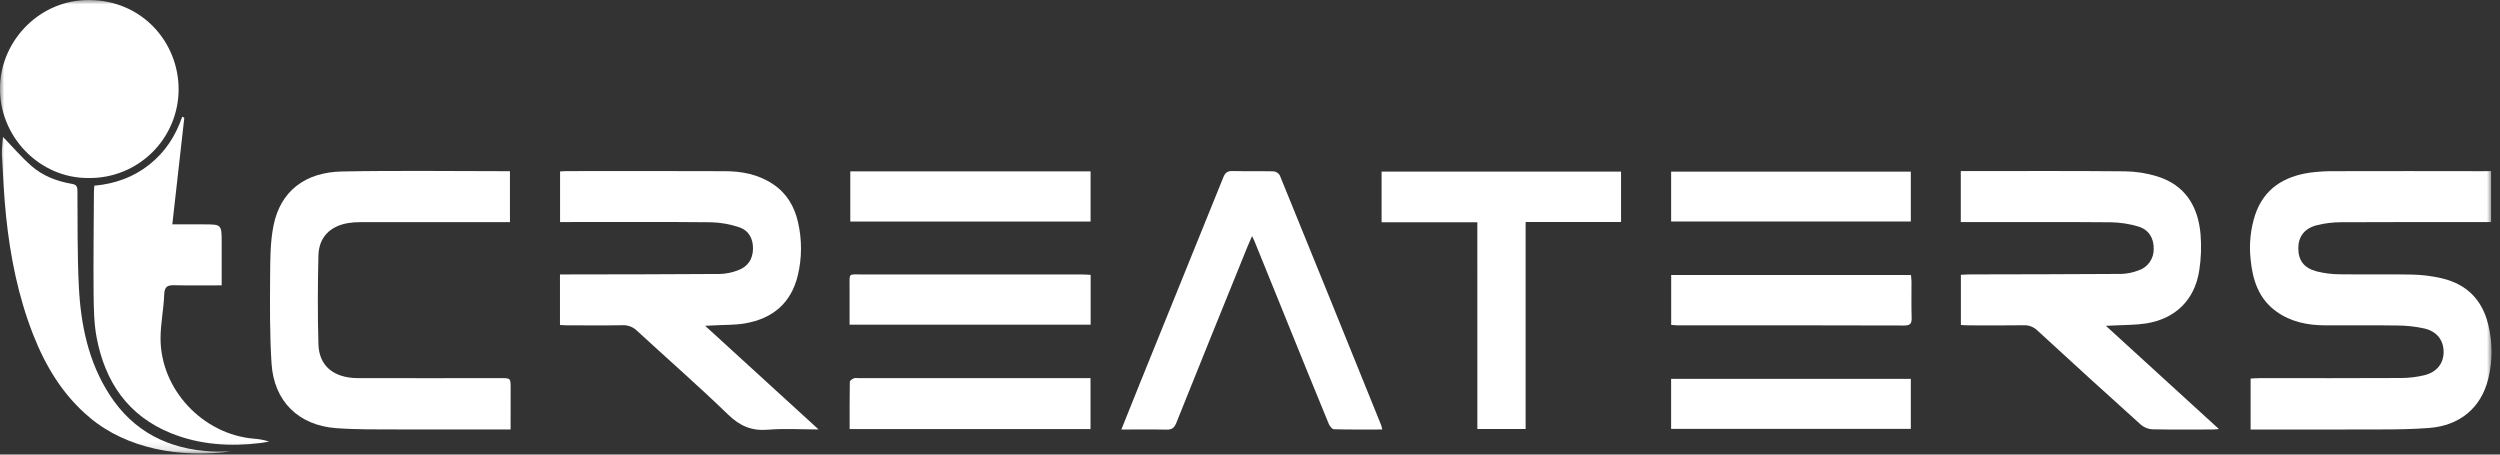
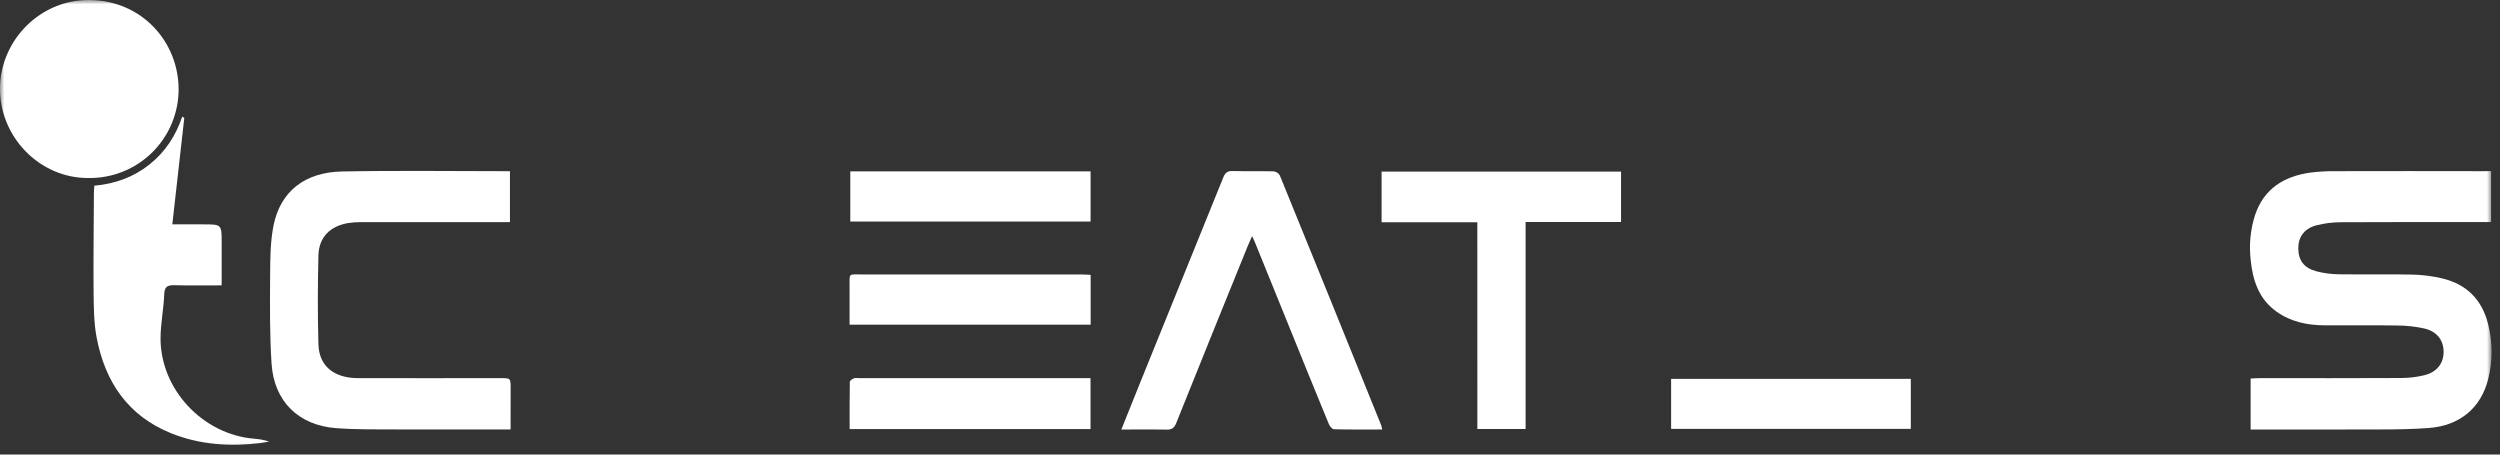
<svg xmlns="http://www.w3.org/2000/svg" fill="none" viewBox="0 0 286 52" height="52" width="286">
  <rect x="0" y="0" width="286" height="52" fill="#333333" stroke="none" />
  <g clip-path="url(#clip0_261_185)">
    <mask height="52" width="286" y="0" x="0" maskUnits="userSpaceOnUse" style="mask-type:luminance" id="mask0_261_185">
      <path fill="white" d="M285.035 0H0V51.887H285.035V0Z" />
    </mask>
    <g mask="url(#mask0_261_185)">
      <path fill="white" d="M284.98 19.573V25.408H283.961C278.576 25.408 273.192 25.391 267.807 25.423C266.88 25.426 265.958 25.539 265.057 25.761C263.637 26.115 262.925 27.073 262.925 28.385C262.925 29.76 263.543 30.649 264.998 31.039C265.868 31.261 266.762 31.375 267.659 31.379C270.42 31.42 273.181 31.353 275.94 31.412C277.085 31.435 278.223 31.578 279.338 31.837C282.173 32.493 283.964 34.289 284.652 37.123C285.163 39.17 285.163 41.311 284.652 43.357C283.822 46.677 281.389 48.703 277.839 48.964C276.017 49.098 274.184 49.128 272.355 49.128C267.736 49.149 263.117 49.136 258.499 49.136H257.471V43.306C257.818 43.29 258.161 43.26 258.506 43.26C263.919 43.26 269.332 43.272 274.745 43.244C275.618 43.238 276.486 43.132 277.334 42.927C278.773 42.579 279.548 41.577 279.55 40.261C279.552 38.946 278.802 37.921 277.357 37.581C276.343 37.358 275.31 37.242 274.271 37.237C271.512 37.191 268.75 37.237 265.991 37.219C263.986 37.21 262.075 36.83 260.413 35.634C258.384 34.174 257.699 32.025 257.471 29.679C257.28 27.967 257.454 26.234 257.982 24.594C258.99 21.589 261.283 20.175 264.286 19.747C265.207 19.629 266.133 19.574 267.062 19.583C272.72 19.57 278.377 19.57 284.035 19.583L284.98 19.573Z" />
-       <path fill="white" d="M64.06 37.181V31.395H65.131C70.897 31.384 76.663 31.385 82.429 31.341C83.11 31.313 83.781 31.172 84.415 30.924C85.528 30.527 86.113 29.676 86.143 28.492C86.172 27.307 85.664 26.359 84.54 25.99C83.51 25.644 82.433 25.453 81.346 25.426C75.933 25.372 70.52 25.401 65.107 25.401H64.072V19.614C64.336 19.599 64.6 19.575 64.862 19.575C70.876 19.575 76.888 19.553 82.906 19.584C84.867 19.584 86.769 19.952 88.441 21.071C89.994 22.112 90.883 23.615 91.29 25.406C91.754 27.403 91.75 29.481 91.277 31.476C90.516 34.674 88.392 36.458 85.208 36.999C84.086 37.191 82.924 37.153 81.783 37.219C81.497 37.235 81.212 37.246 80.669 37.273L93.644 49.126C91.576 49.126 89.694 49.005 87.837 49.159C85.98 49.313 84.639 48.731 83.295 47.428C79.908 44.148 76.345 41.041 72.874 37.84C72.654 37.623 72.391 37.455 72.102 37.345C71.813 37.236 71.504 37.188 71.196 37.204C69.119 37.242 67.042 37.22 64.962 37.217C64.682 37.22 64.39 37.196 64.06 37.181Z" />
-       <path fill="white" d="M224.314 25.408V19.573H225.186C231.146 19.573 237.105 19.542 243.066 19.599C244.32 19.614 245.566 19.807 246.765 20.173C249.979 21.158 251.457 23.593 251.741 26.779C251.857 28.163 251.81 29.557 251.596 30.929C251.088 34.29 248.888 36.459 245.527 36.999C244.379 37.181 243.189 37.163 242.018 37.225C241.731 37.242 241.444 37.251 240.914 37.274L253.847 49.085C253.504 49.106 253.278 49.133 253.051 49.133C250.783 49.133 248.513 49.16 246.244 49.113C245.773 49.094 245.32 48.922 244.956 48.621C240.978 45.044 237.022 41.442 233.086 37.816C232.876 37.609 232.624 37.448 232.348 37.343C232.073 37.239 231.777 37.194 231.482 37.21C229.405 37.243 227.327 37.223 225.249 37.22C224.955 37.22 224.661 37.196 224.325 37.179V31.438C224.699 31.421 225.047 31.393 225.396 31.392C231.164 31.377 236.931 31.379 242.699 31.336C243.354 31.312 244 31.181 244.612 30.947C245.137 30.782 245.594 30.45 245.914 30.002C246.234 29.553 246.4 29.013 246.385 28.462C246.396 27.232 245.821 26.264 244.608 25.91C243.591 25.607 242.538 25.445 241.477 25.429C236.118 25.383 230.76 25.408 225.401 25.408H224.314Z" />
      <path fill="white" d="M58.412 49.128C54.069 49.128 49.882 49.142 45.708 49.128C43.278 49.116 40.84 49.159 38.421 48.978C34.146 48.65 31.348 45.906 31.067 41.613C30.847 38.247 30.882 34.86 30.903 31.48C30.915 29.582 30.921 27.642 31.293 25.793C32.078 21.91 34.848 19.698 39.146 19.617C45.511 19.496 51.879 19.586 58.338 19.586V25.414H57.413C52.029 25.414 46.645 25.414 41.26 25.414C40.77 25.409 40.28 25.446 39.795 25.524C37.734 25.882 36.477 27.165 36.428 29.232C36.346 32.609 36.333 35.993 36.428 39.371C36.497 41.872 38.183 43.25 40.952 43.258C46.392 43.273 51.829 43.258 57.269 43.258C58.417 43.258 58.417 43.258 58.417 44.407C58.414 45.95 58.412 47.497 58.412 49.128Z" />
      <path fill="white" d="M143.235 27.01C143.017 27.514 142.853 27.873 142.703 28.239C139.983 34.952 137.254 41.666 134.564 48.391C134.327 48.982 134.042 49.162 133.438 49.149C131.754 49.113 130.069 49.138 128.281 49.138C129.049 47.223 129.77 45.409 130.505 43.6C133.656 35.828 136.804 28.054 139.951 20.28C140.172 19.732 140.443 19.55 141.025 19.566C142.582 19.606 144.142 19.566 145.699 19.601C145.843 19.616 145.983 19.666 146.105 19.744C146.228 19.823 146.331 19.929 146.406 20.054C150.292 29.583 154.162 39.119 158.015 48.662C158.063 48.817 158.103 48.975 158.133 49.134C156.248 49.134 154.427 49.156 152.606 49.106C152.4 49.106 152.114 48.744 152.011 48.491C150.282 44.285 148.567 40.075 146.867 35.86C145.761 33.135 144.655 30.41 143.55 27.685C143.482 27.506 143.394 27.343 143.235 27.01Z" />
      <path fill="white" d="M10.18 20.364C4.494 20.434 -0.143 15.566 -0 9.91C0.142 4.524 4.622 -0.023 10.17 -4.94103e-06C16.312 0.026 20.436 4.875 20.434 10.228C20.431 11.568 20.163 12.895 19.646 14.131C19.128 15.367 18.371 16.489 17.418 17.431C16.465 18.373 15.334 19.118 14.092 19.621C12.85 20.124 11.52 20.377 10.18 20.364Z" />
      <path fill="white" d="M25.359 32.644C23.484 32.644 21.737 32.675 19.993 32.63C19.214 32.611 18.82 32.74 18.787 33.664C18.727 35.347 18.369 37.023 18.366 38.703C18.356 44.553 23.206 49.705 29.058 50.186C29.645 50.225 30.226 50.335 30.787 50.514C30.47 50.568 30.155 50.638 29.837 50.678C26.317 51.103 22.854 50.894 19.54 49.549C14.619 47.551 12.021 43.672 11.058 38.628C10.744 36.987 10.73 35.275 10.707 33.595C10.674 29.752 10.725 25.906 10.744 22.063C10.744 21.797 10.772 21.532 10.789 21.243C13.161 21.031 15.26 20.275 17.089 18.825C18.894 17.399 20.098 15.544 20.846 13.348L21.084 13.479C20.631 17.493 20.18 21.507 19.712 25.667H23.272C25.359 25.667 25.359 25.667 25.359 27.765V32.644Z" />
      <path fill="white" d="M169.007 25.426H158.054V19.634H185.448V25.396H174.53V49.078H169.011L169.007 25.426Z" />
-       <path fill="white" d="M0.341 15.661C1.416 16.77 2.438 17.97 3.609 18.995C4.901 20.126 6.499 20.736 8.192 21.028C8.696 21.113 8.848 21.277 8.858 21.807C8.883 25.485 8.84 29.168 9.022 32.839C9.248 37.2 10.121 41.431 12.55 45.182C15.287 49.403 19.288 51.388 24.232 51.649C24.888 51.683 25.544 51.649 26.376 51.649C20.613 52.408 14.58 51.352 10.341 47.833C7.224 45.253 5.22 41.928 3.77 38.221C2.083 33.885 1.173 29.363 0.695 24.742C0.456 22.416 0.343 20.075 0.221 17.739C0.182 17.011 0.302 16.274 0.341 15.661Z" />
      <path fill="white" d="M124.762 19.604V25.345H97.274V19.604H124.762Z" />
      <path fill="white" d="M97.199 49.083C97.199 47.279 97.188 45.475 97.219 43.687C97.219 43.544 97.494 43.358 97.678 43.281C97.862 43.204 98.055 43.262 98.246 43.262H124.756V49.083H97.199Z" />
      <path fill="white" d="M97.191 37.141C97.191 35.729 97.181 34.32 97.191 32.911C97.206 31.17 96.966 31.4 98.716 31.398C107.045 31.391 115.374 31.391 123.703 31.398C124.049 31.398 124.396 31.428 124.77 31.444V37.143L97.191 37.141Z" />
-       <path fill="white" d="M191.178 25.34V19.635H218.597V25.34H191.178Z" />
-       <path fill="white" d="M191.183 31.457H218.615C218.636 31.731 218.674 31.992 218.676 32.251C218.676 33.615 218.649 34.978 218.692 36.339C218.712 36.995 218.552 37.24 217.841 37.238C209.209 37.215 200.577 37.209 191.944 37.22C191.706 37.22 191.467 37.187 191.183 37.166V31.457Z" />
      <path fill="white" d="M191.176 49.062V43.342H218.597V49.062H191.176Z" />
    </g>
  </g>
  <defs>
    <clipPath id="clip0_261_185">
      <rect fill="white" height="52" width="285.098" />
    </clipPath>
  </defs>
</svg>